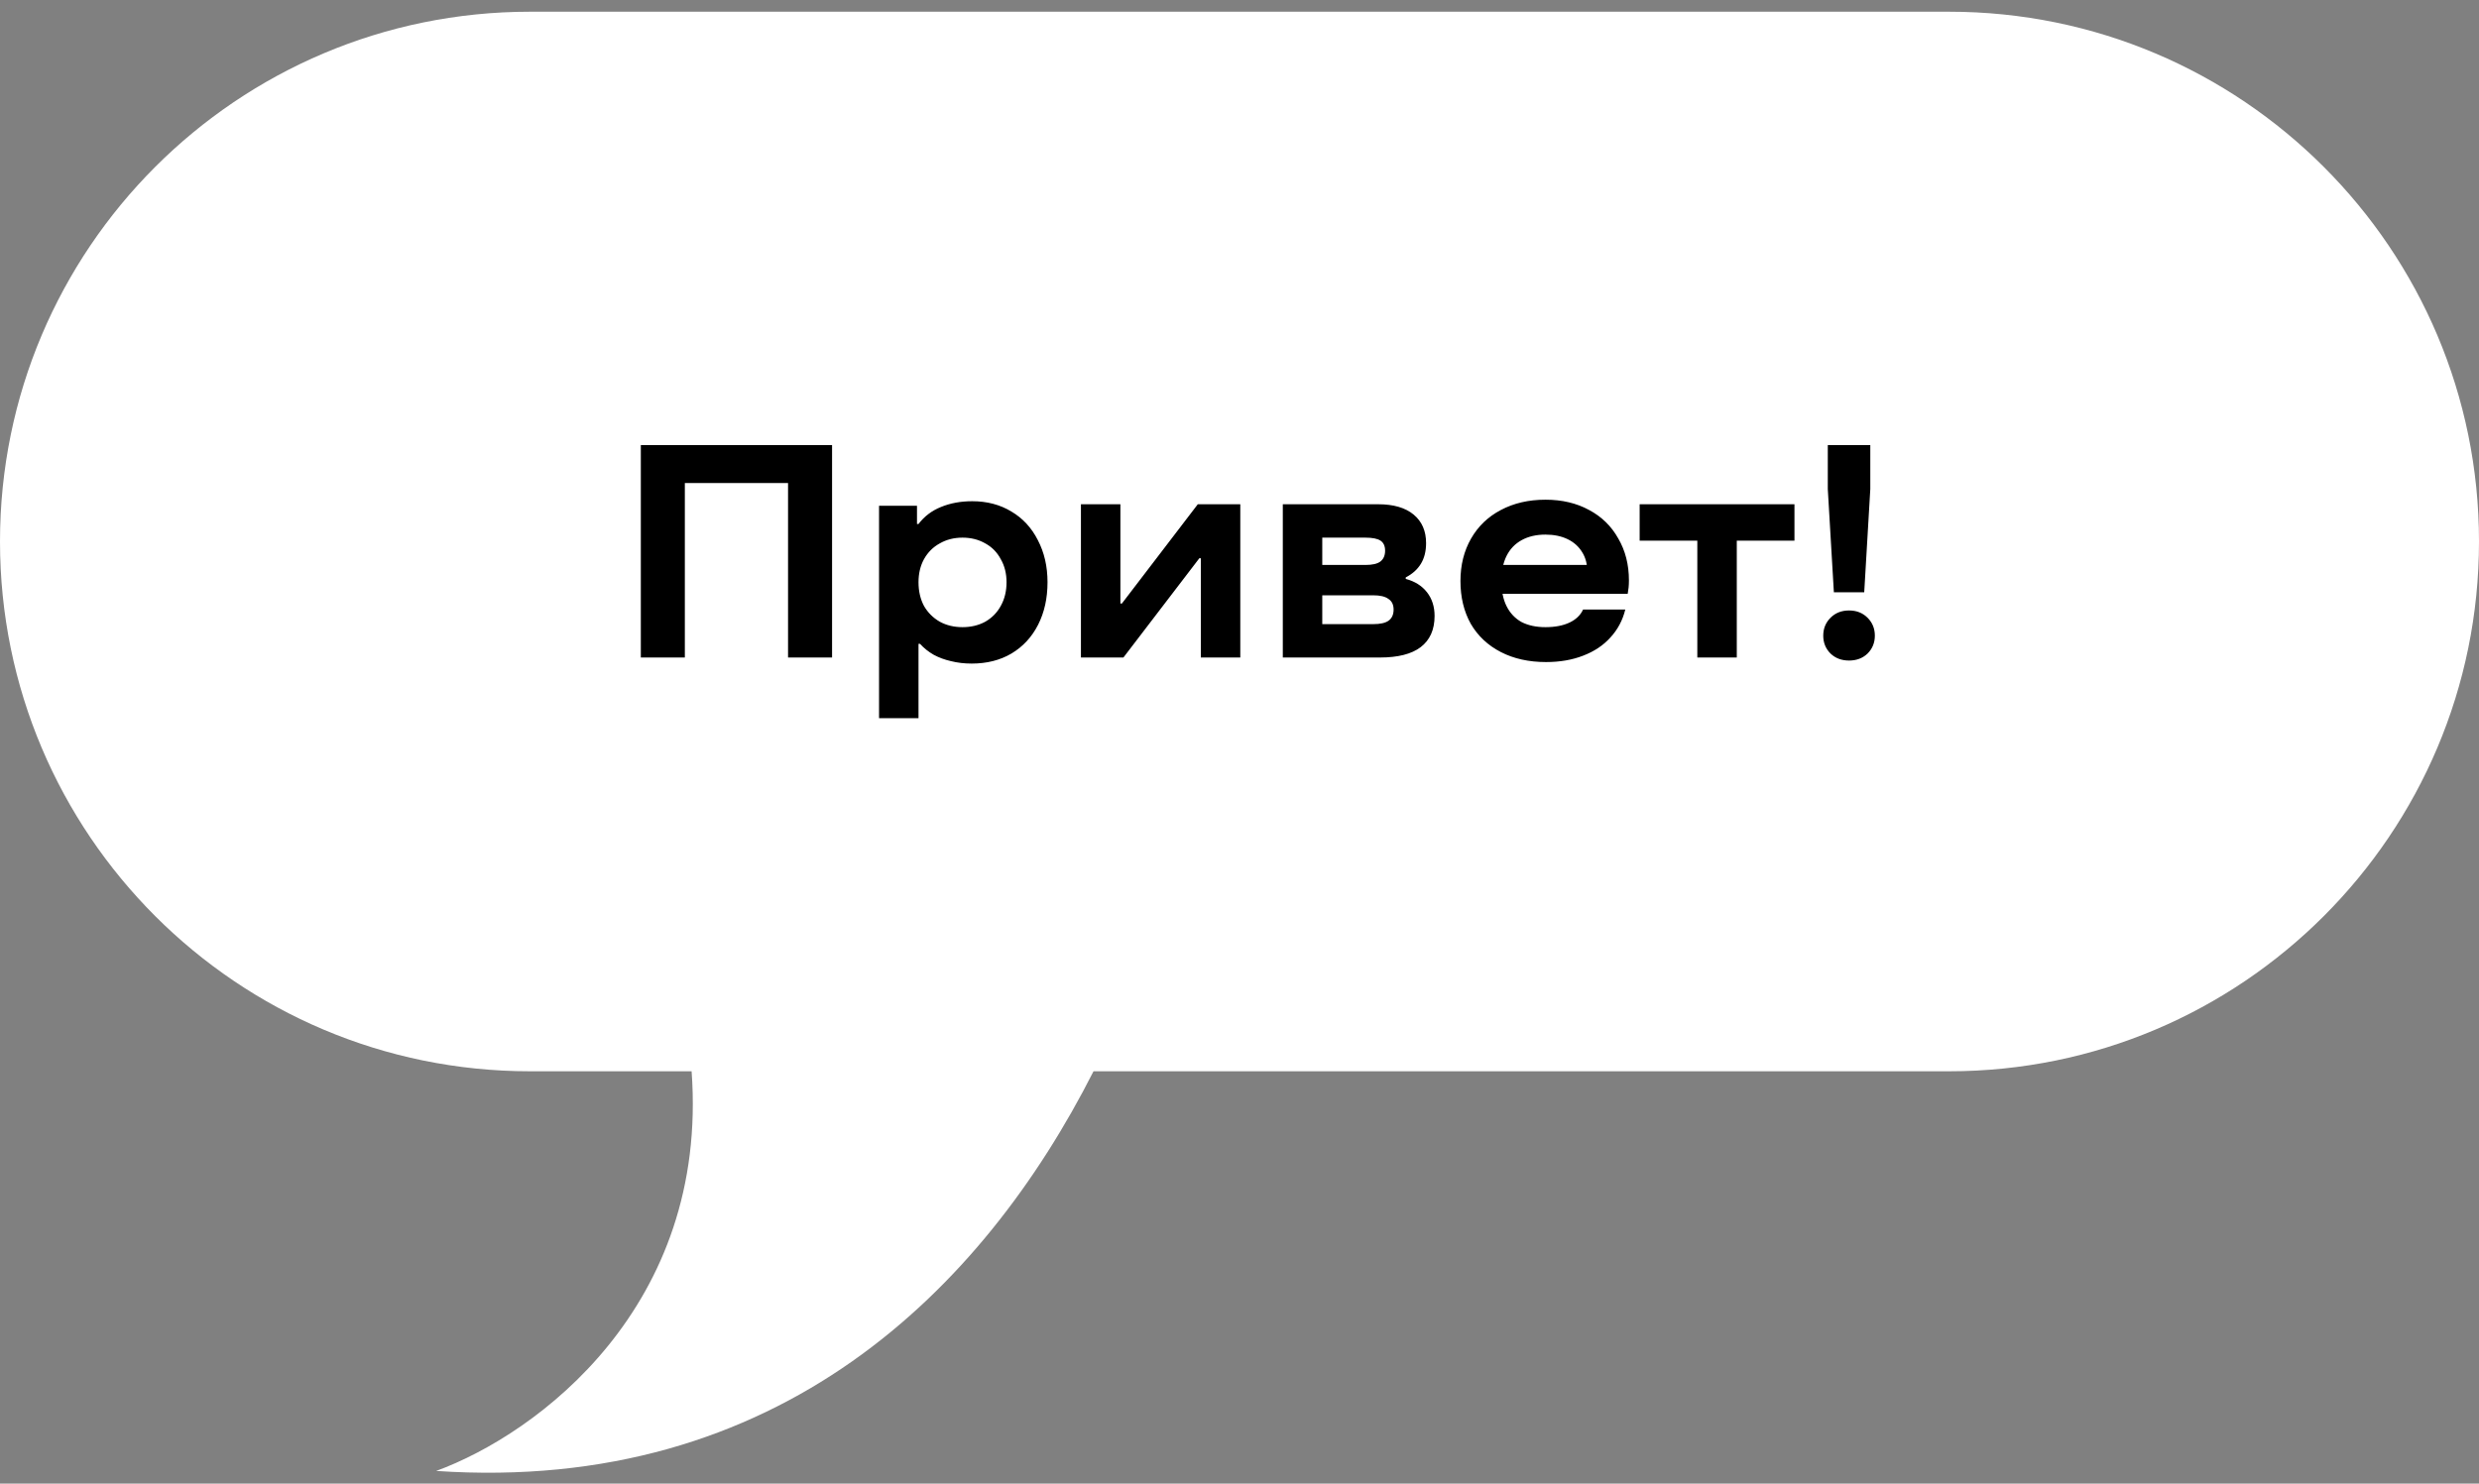
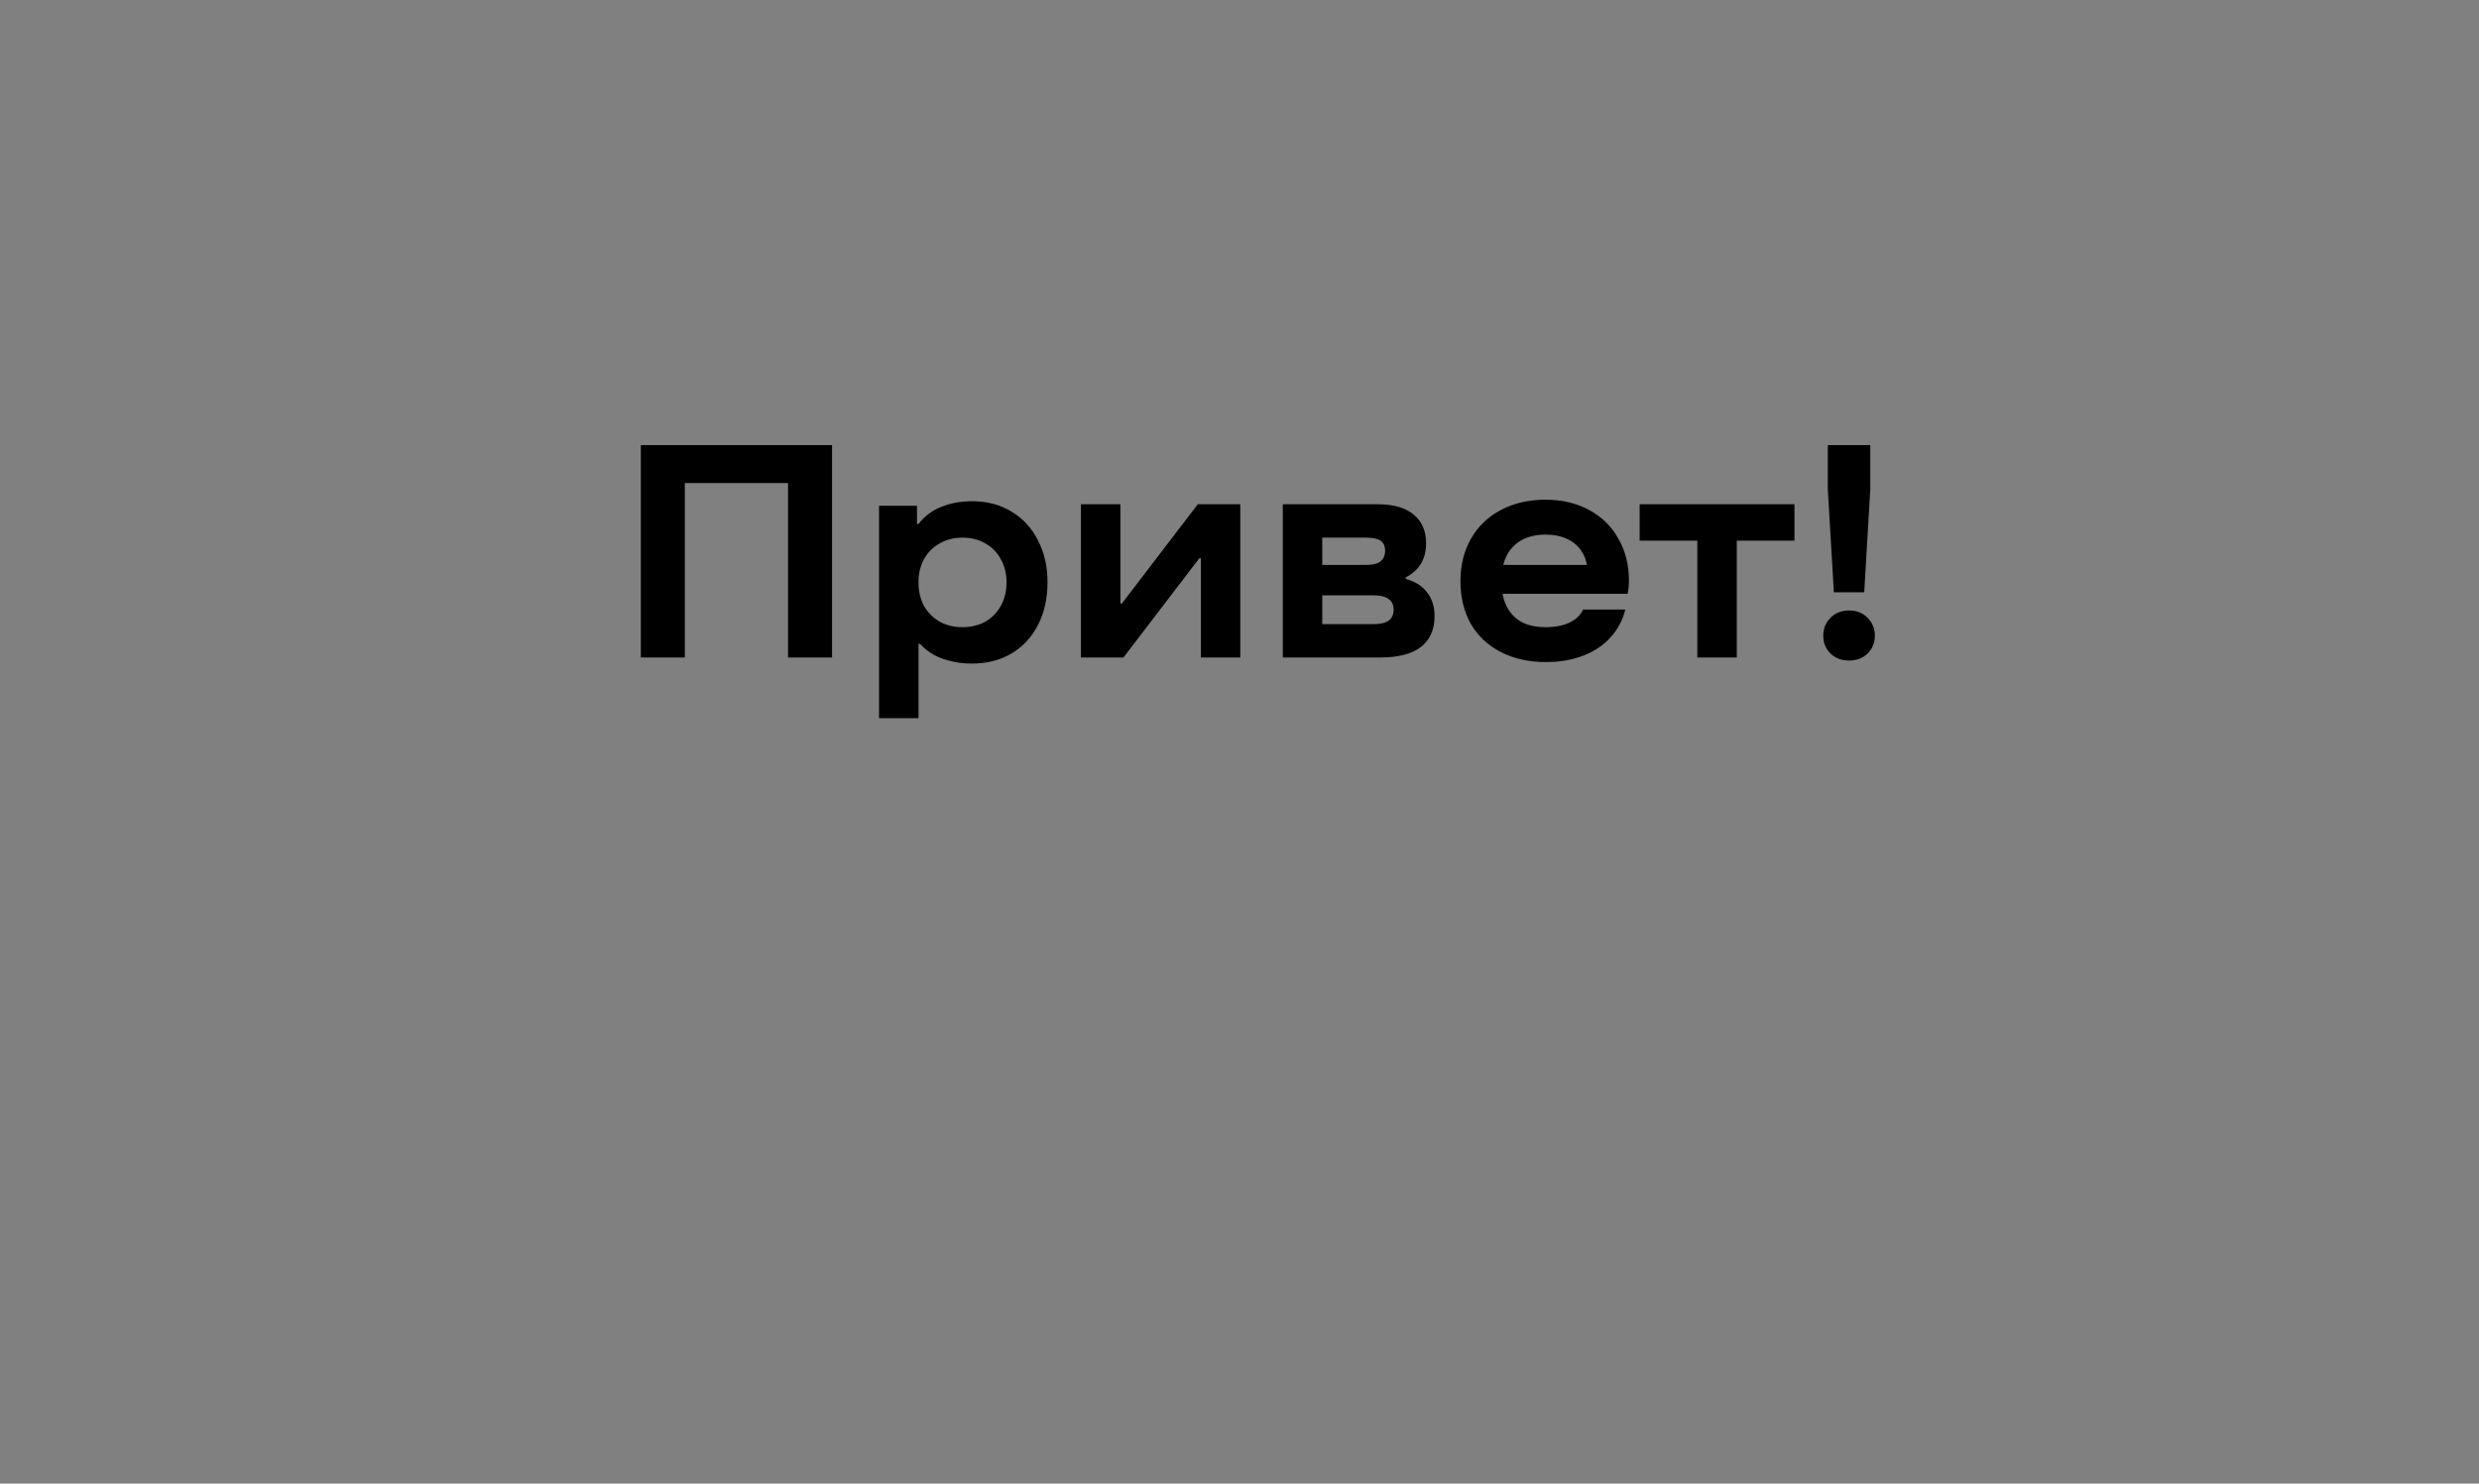
<svg xmlns="http://www.w3.org/2000/svg" width="147" height="88" viewBox="0 0 147 88" fill="none">
  <rect x="0" y="0" width="147" height="88" fill="#808080" stroke="none" />
-   <path fill-rule="evenodd" clip-rule="evenodd" d="M31.424 0.695C14.069 0.695 0 14.764 0 32.119C0 49.474 14.069 63.543 31.424 63.543H41.011C42.032 77.489 31.89 85.045 25.864 87.249C46.183 88.621 58.29 76.472 64.843 63.543H115.576C132.931 63.543 147 49.474 147 32.119C147 14.764 132.931 0.695 115.576 0.695H31.424Z" fill="white" />
  <path d="M38 39V26.4H49.34V39H46.73V28.65H40.61V39H38ZM52.126 42.6V30H54.376V31.08H54.466C54.814 30.624 55.258 30.288 55.798 30.072C56.35 29.844 56.968 29.73 57.652 29.73C58.528 29.73 59.302 29.934 59.974 30.342C60.646 30.738 61.168 31.302 61.54 32.034C61.924 32.766 62.116 33.6 62.116 34.536C62.116 35.484 61.93 36.324 61.558 37.056C61.186 37.788 60.658 38.358 59.974 38.766C59.302 39.162 58.516 39.36 57.616 39.36C57.184 39.36 56.776 39.312 56.392 39.216C56.02 39.132 55.678 39.006 55.366 38.838C55.054 38.658 54.784 38.442 54.556 38.19H54.466V42.6H52.126ZM57.076 37.2C57.58 37.2 58.03 37.092 58.426 36.876C58.822 36.648 59.128 36.336 59.344 35.94C59.572 35.532 59.686 35.064 59.686 34.536C59.686 34.02 59.572 33.564 59.344 33.168C59.128 32.76 58.822 32.448 58.426 32.232C58.03 32.004 57.58 31.89 57.076 31.89C56.572 31.89 56.122 32.004 55.726 32.232C55.33 32.448 55.018 32.76 54.79 33.168C54.574 33.564 54.466 34.02 54.466 34.536C54.466 35.064 54.574 35.532 54.79 35.94C55.018 36.336 55.33 36.648 55.726 36.876C56.122 37.092 56.572 37.2 57.076 37.2ZM64.097 39V29.91H66.437V35.796H66.527L71.027 29.91H73.547V39H71.207V33.114H71.117L66.617 39H64.097ZM76.068 39V29.91H81.72C82.632 29.91 83.334 30.114 83.826 30.522C84.318 30.93 84.564 31.494 84.564 32.214C84.564 32.694 84.462 33.102 84.258 33.438C84.054 33.774 83.754 34.044 83.358 34.248V34.338C83.898 34.482 84.318 34.746 84.618 35.13C84.918 35.514 85.068 35.982 85.068 36.534C85.068 37.35 84.792 37.968 84.24 38.388C83.7 38.796 82.896 39 81.828 39H76.068ZM81.432 37.02C81.84 37.02 82.14 36.954 82.332 36.822C82.536 36.678 82.638 36.456 82.638 36.156C82.638 35.868 82.536 35.658 82.332 35.526C82.14 35.382 81.84 35.31 81.432 35.31H77.148V33.51H80.964C81.372 33.51 81.666 33.444 81.846 33.312C82.038 33.168 82.134 32.952 82.134 32.664C82.134 32.388 82.044 32.19 81.864 32.07C81.684 31.95 81.384 31.89 80.964 31.89H78.408V37.02H81.432ZM91.678 39.27C90.658 39.27 89.764 39.072 88.996 38.676C88.228 38.28 87.634 37.722 87.214 37.002C86.806 36.27 86.602 35.424 86.602 34.464C86.602 33.516 86.812 32.676 87.232 31.944C87.652 31.212 88.24 30.648 88.996 30.252C89.764 29.844 90.646 29.64 91.642 29.64C92.626 29.64 93.49 29.844 94.234 30.252C94.978 30.648 95.554 31.212 95.962 31.944C96.382 32.664 96.592 33.492 96.592 34.428C96.592 34.572 96.586 34.71 96.574 34.842C96.562 34.962 96.544 35.088 96.52 35.22H88.042V33.51H94.666L94.126 34.266V33.924C94.126 33.468 94.024 33.078 93.82 32.754C93.616 32.418 93.328 32.16 92.956 31.98C92.584 31.8 92.146 31.71 91.642 31.71C91.102 31.71 90.634 31.818 90.238 32.034C89.842 32.25 89.542 32.562 89.338 32.97C89.134 33.378 89.032 33.876 89.032 34.464C89.032 35.052 89.134 35.55 89.338 35.958C89.542 36.366 89.836 36.678 90.22 36.894C90.616 37.098 91.09 37.2 91.642 37.2C92.206 37.2 92.68 37.11 93.064 36.93C93.448 36.75 93.718 36.492 93.874 36.156H96.376C96.22 36.792 95.926 37.344 95.494 37.812C95.074 38.28 94.534 38.64 93.874 38.892C93.226 39.144 92.494 39.27 91.678 39.27ZM100.648 39V32.07H97.228V29.91H106.408V32.07H102.988V39H100.648ZM108.745 35.13L108.385 29.01V26.4H110.905V29.01L110.545 35.13H108.745ZM109.645 39.18C109.201 39.18 108.835 39.042 108.547 38.766C108.259 38.478 108.115 38.124 108.115 37.704C108.115 37.284 108.259 36.93 108.547 36.642C108.835 36.354 109.201 36.21 109.645 36.21C110.089 36.21 110.455 36.354 110.743 36.642C111.031 36.93 111.175 37.284 111.175 37.704C111.175 38.124 111.031 38.478 110.743 38.766C110.455 39.042 110.089 39.18 109.645 39.18Z" fill="black" />
</svg>